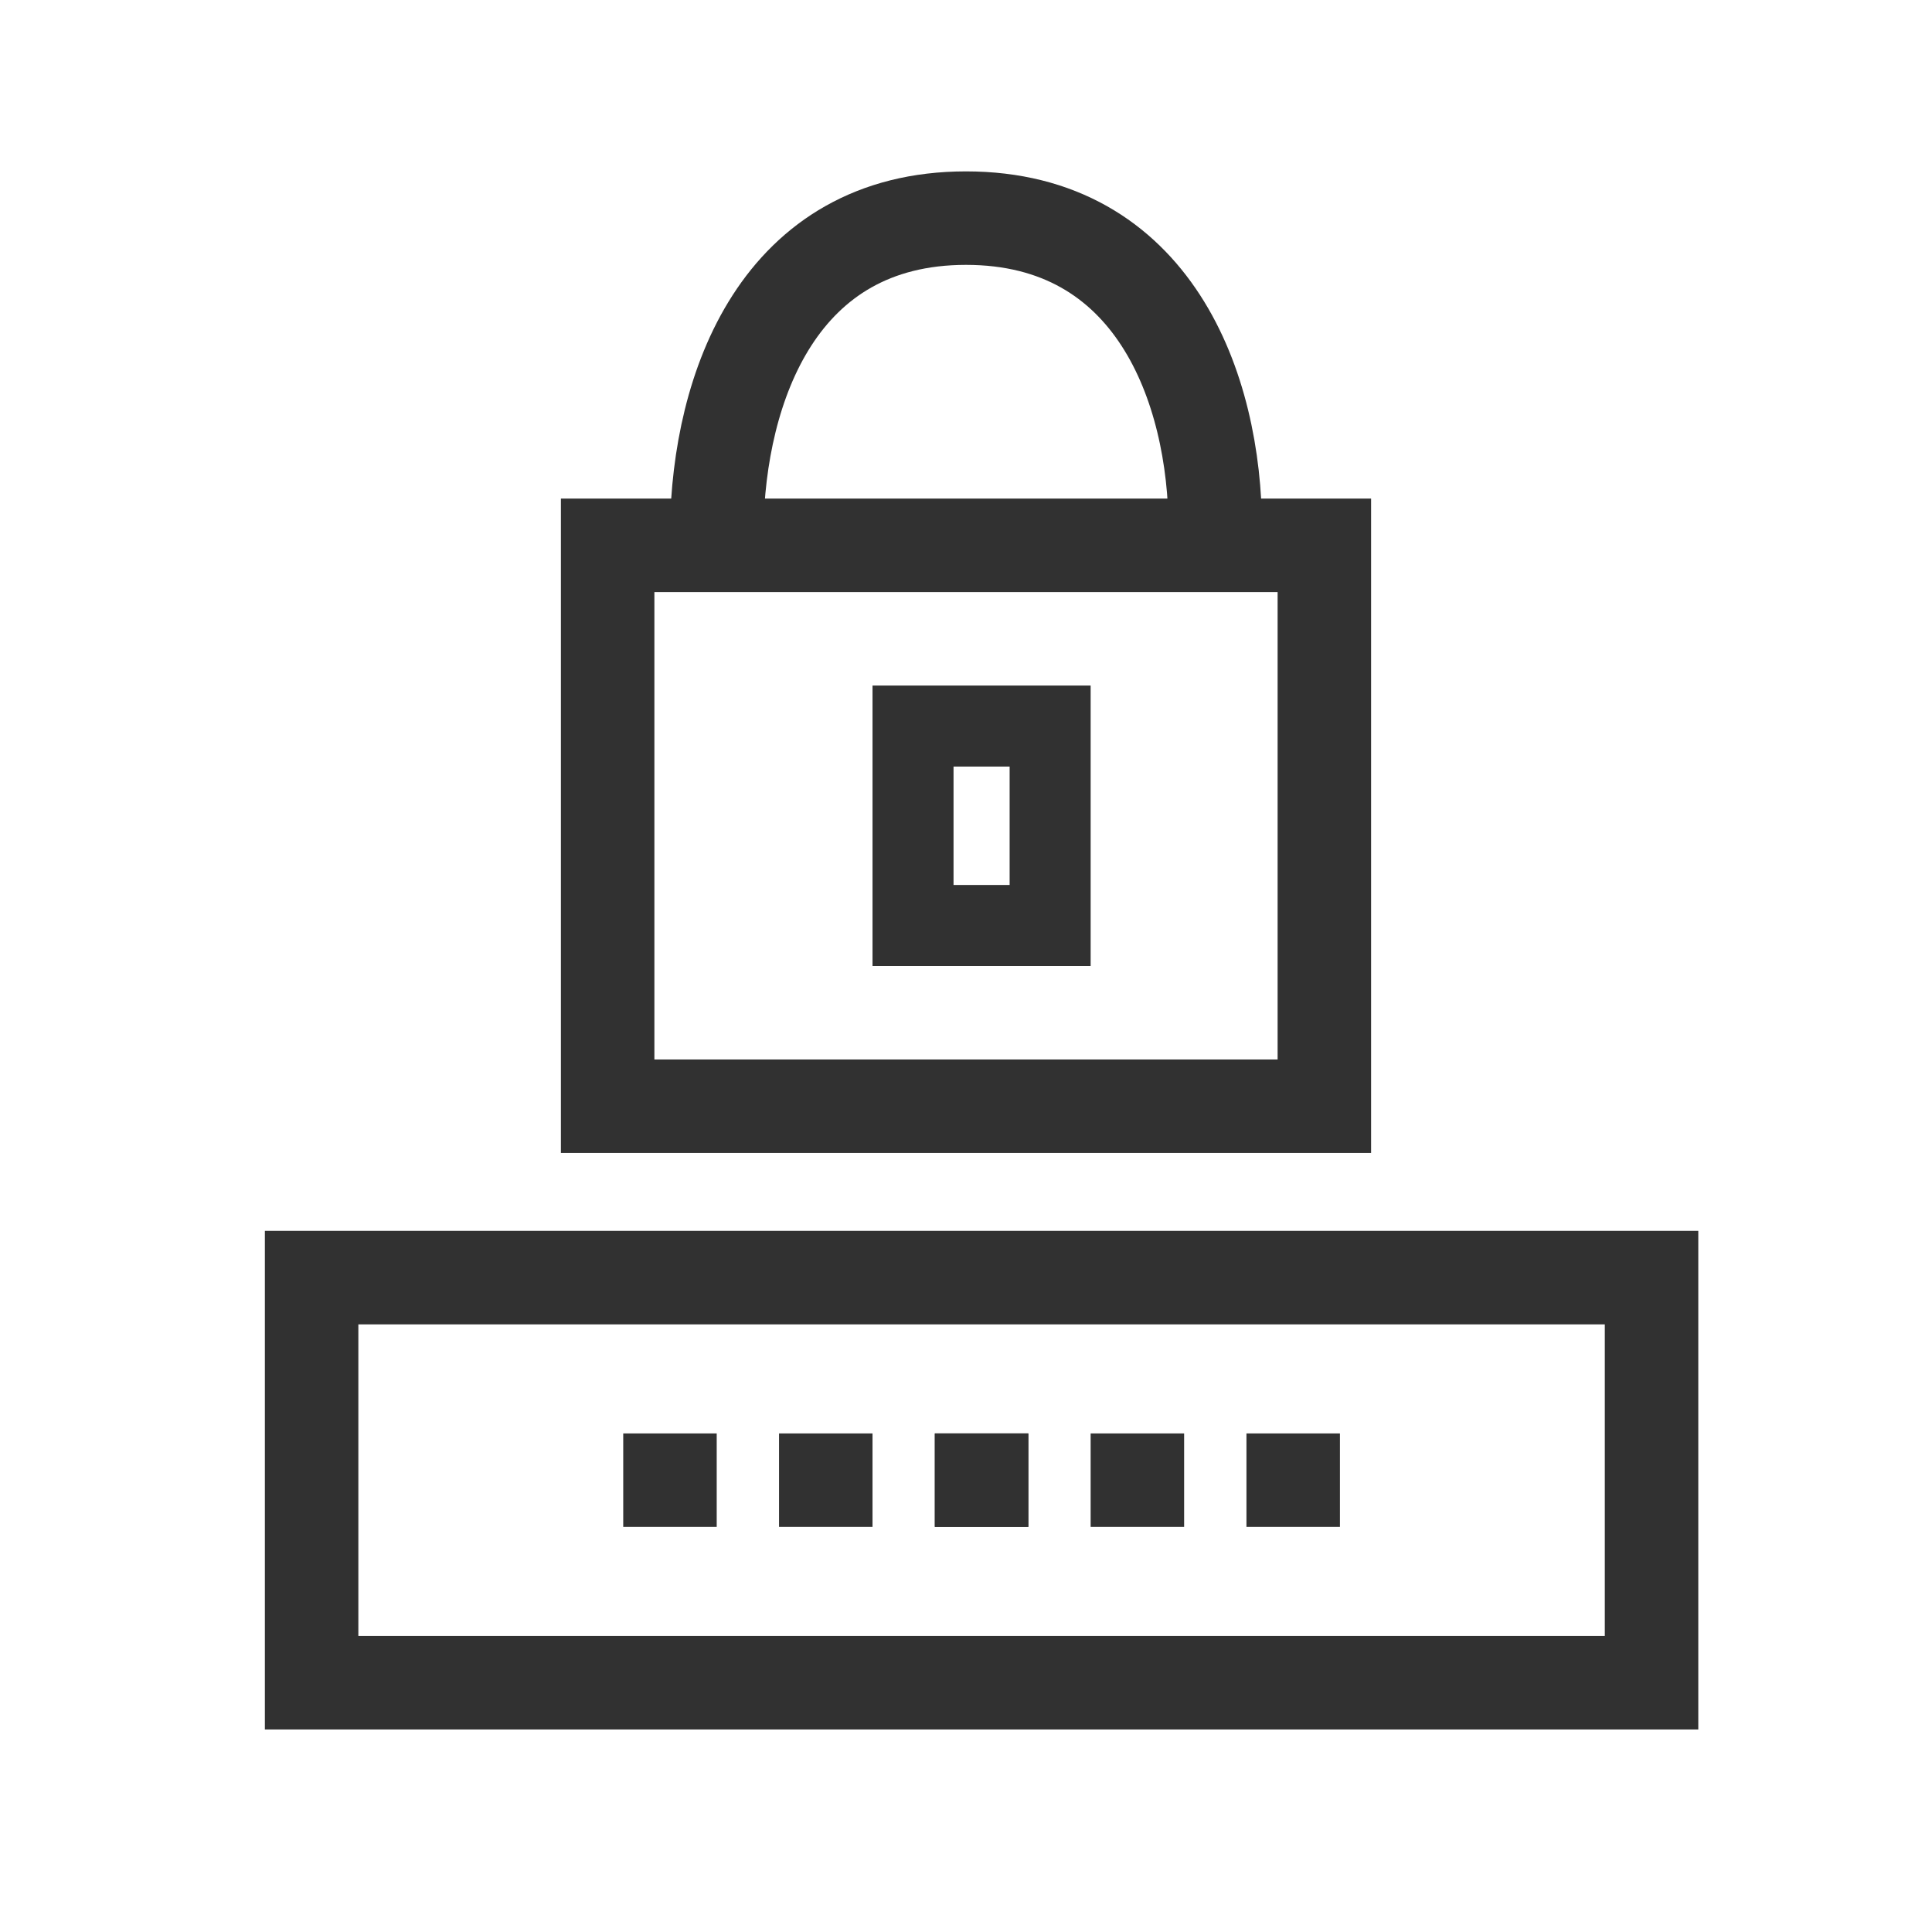
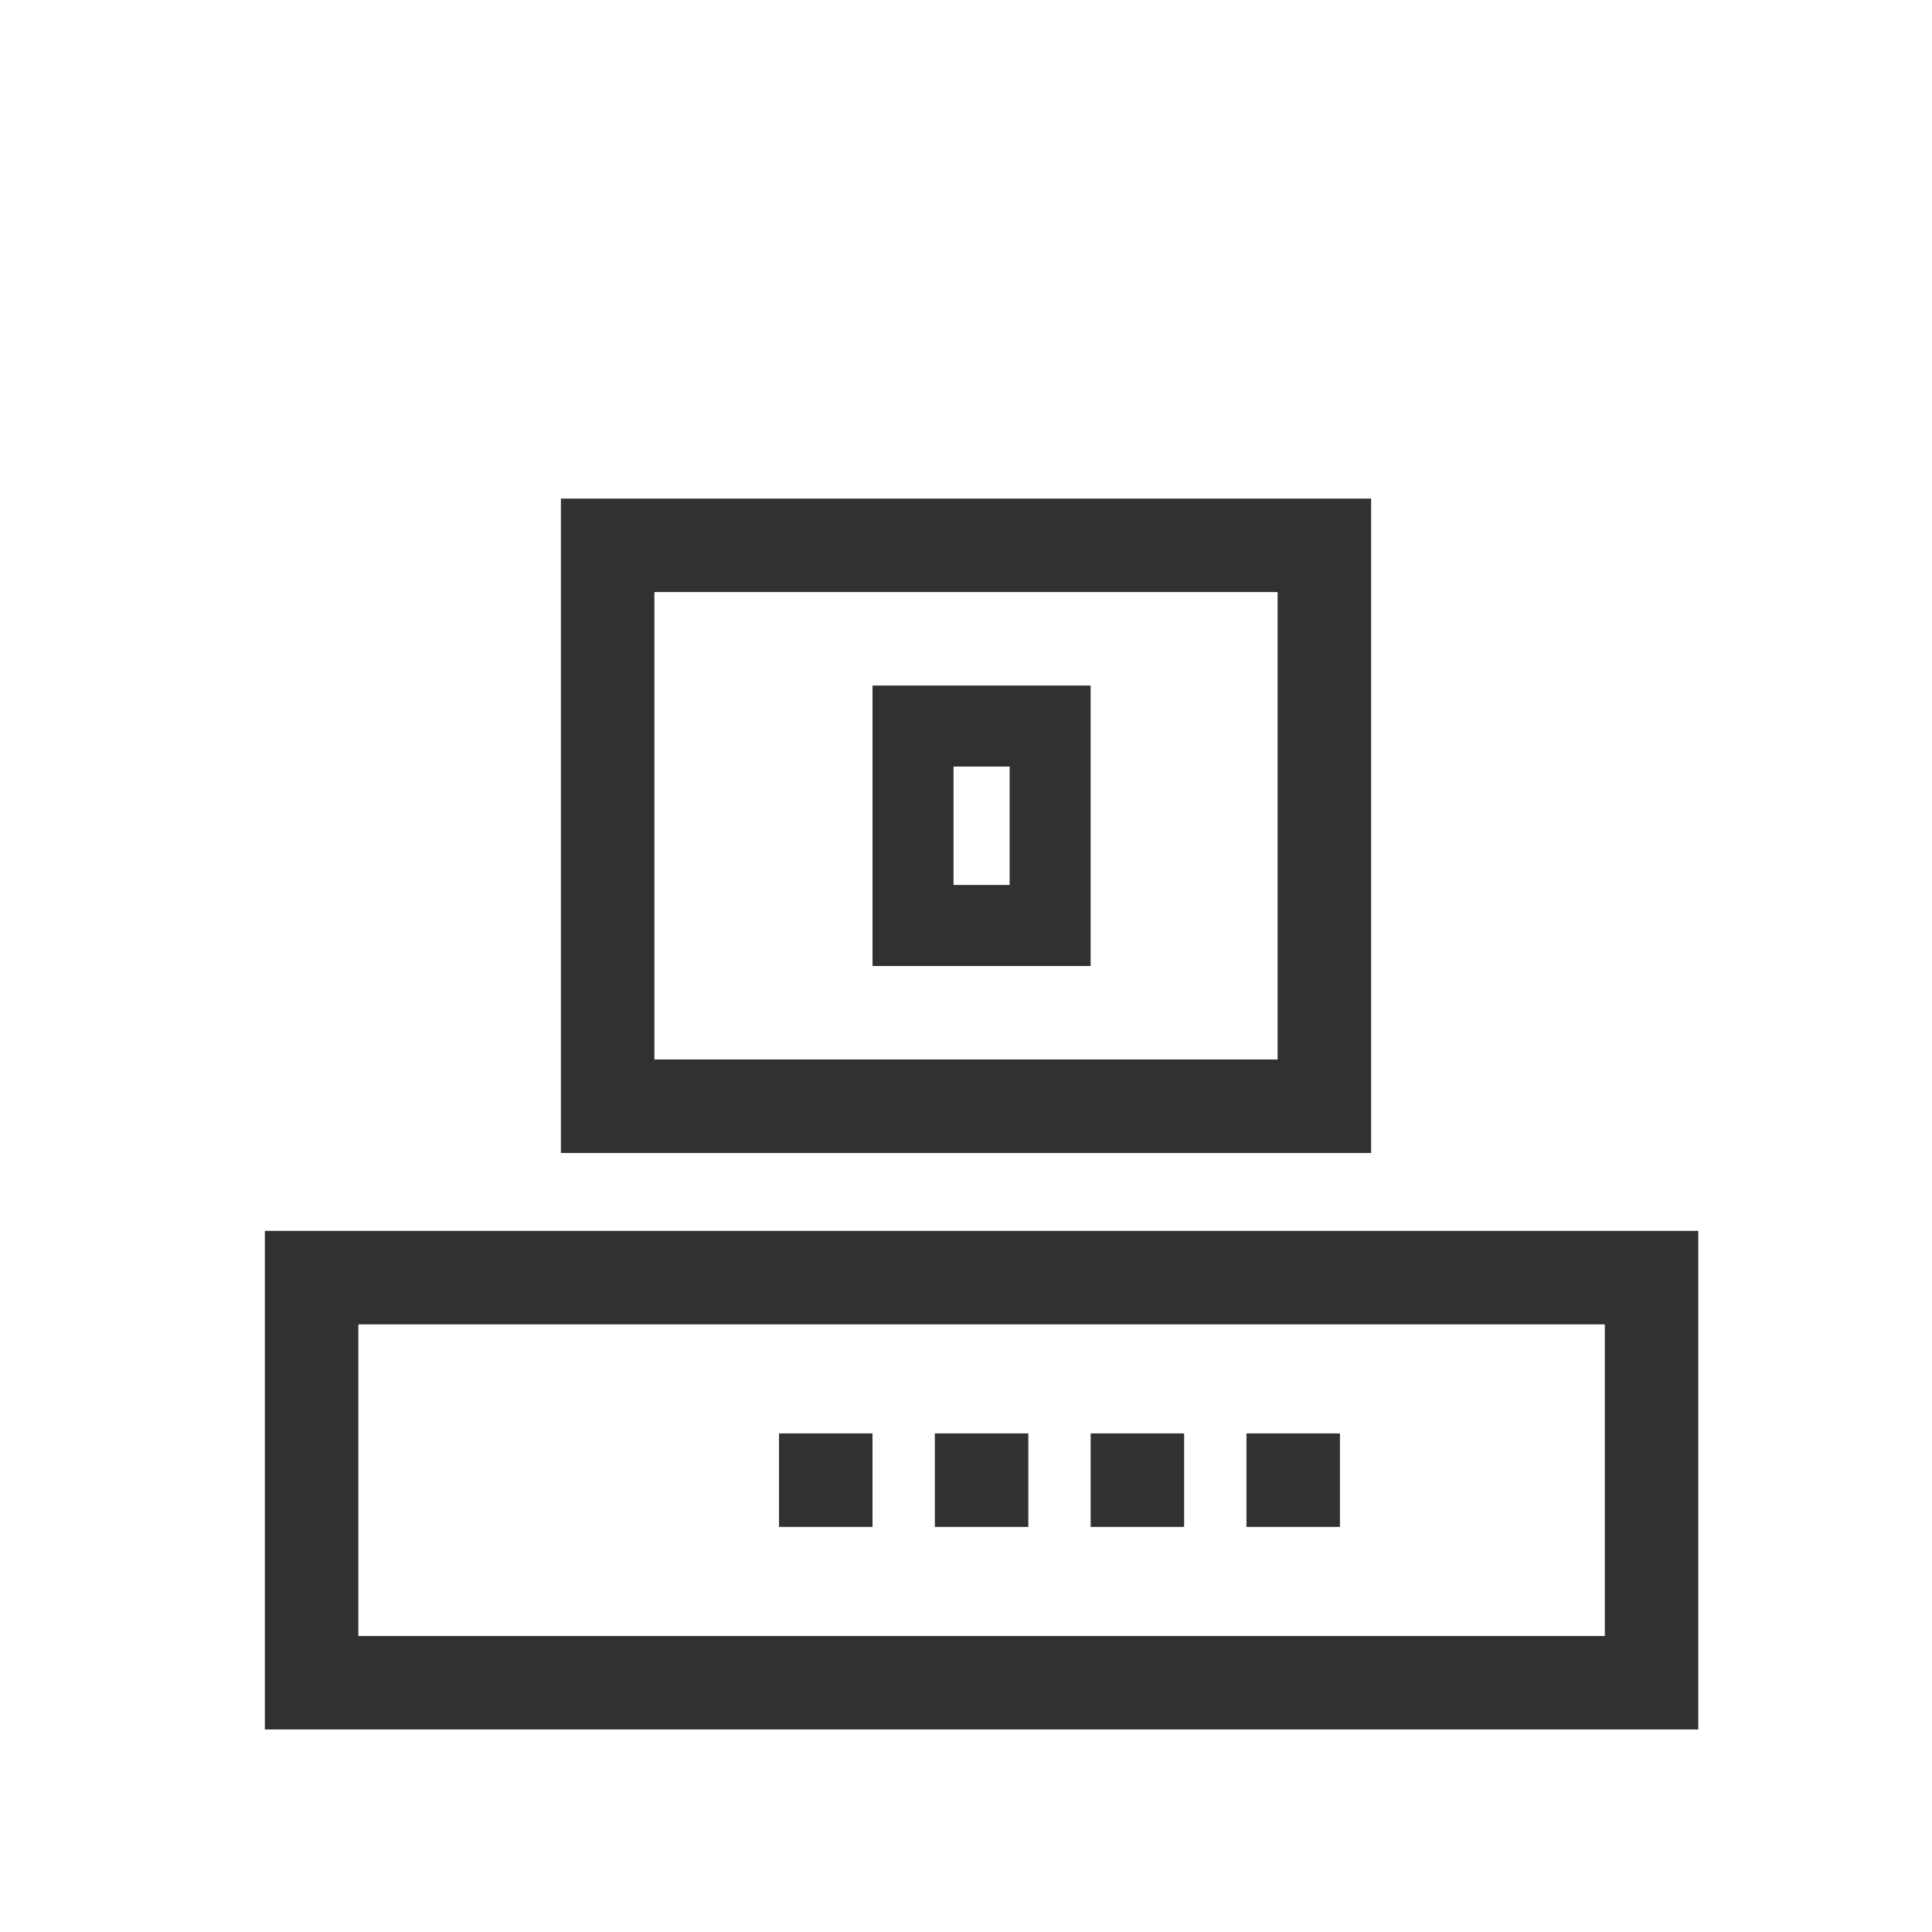
<svg xmlns="http://www.w3.org/2000/svg" width="62" height="62" viewBox="0 0 62 62" fill="none">
  <path fill-rule="evenodd" clip-rule="evenodd" d="M10 41H53C53 46.077 53 48.923 53 54H10V41Z" stroke="#313131" stroke-width="3" />
-   <rect x="20" y="46" width="3" height="3" fill="#313131" />
  <rect x="25" y="46" width="3" height="3" fill="#313131" />
-   <rect x="30" y="46" width="3" height="3" fill="#313131" />
  <rect x="30" y="46" width="3" height="3" fill="#313131" />
  <rect x="35" y="46" width="3" height="3" fill="#313131" />
  <rect x="40" y="46" width="3" height="3" fill="#313131" />
-   <path d="M23 17C23.063 12.419 25 7 31 7C37 7 39 12.417 39 17" stroke="#313131" stroke-width="3" />
  <rect x="19.5" y="17.5" width="23" height="18" stroke="#313131" stroke-width="3" />
  <path d="M29.3 23.3H33.7V29.7H29.3V23.3Z" stroke="#313131" stroke-width="2.6" />
</svg>